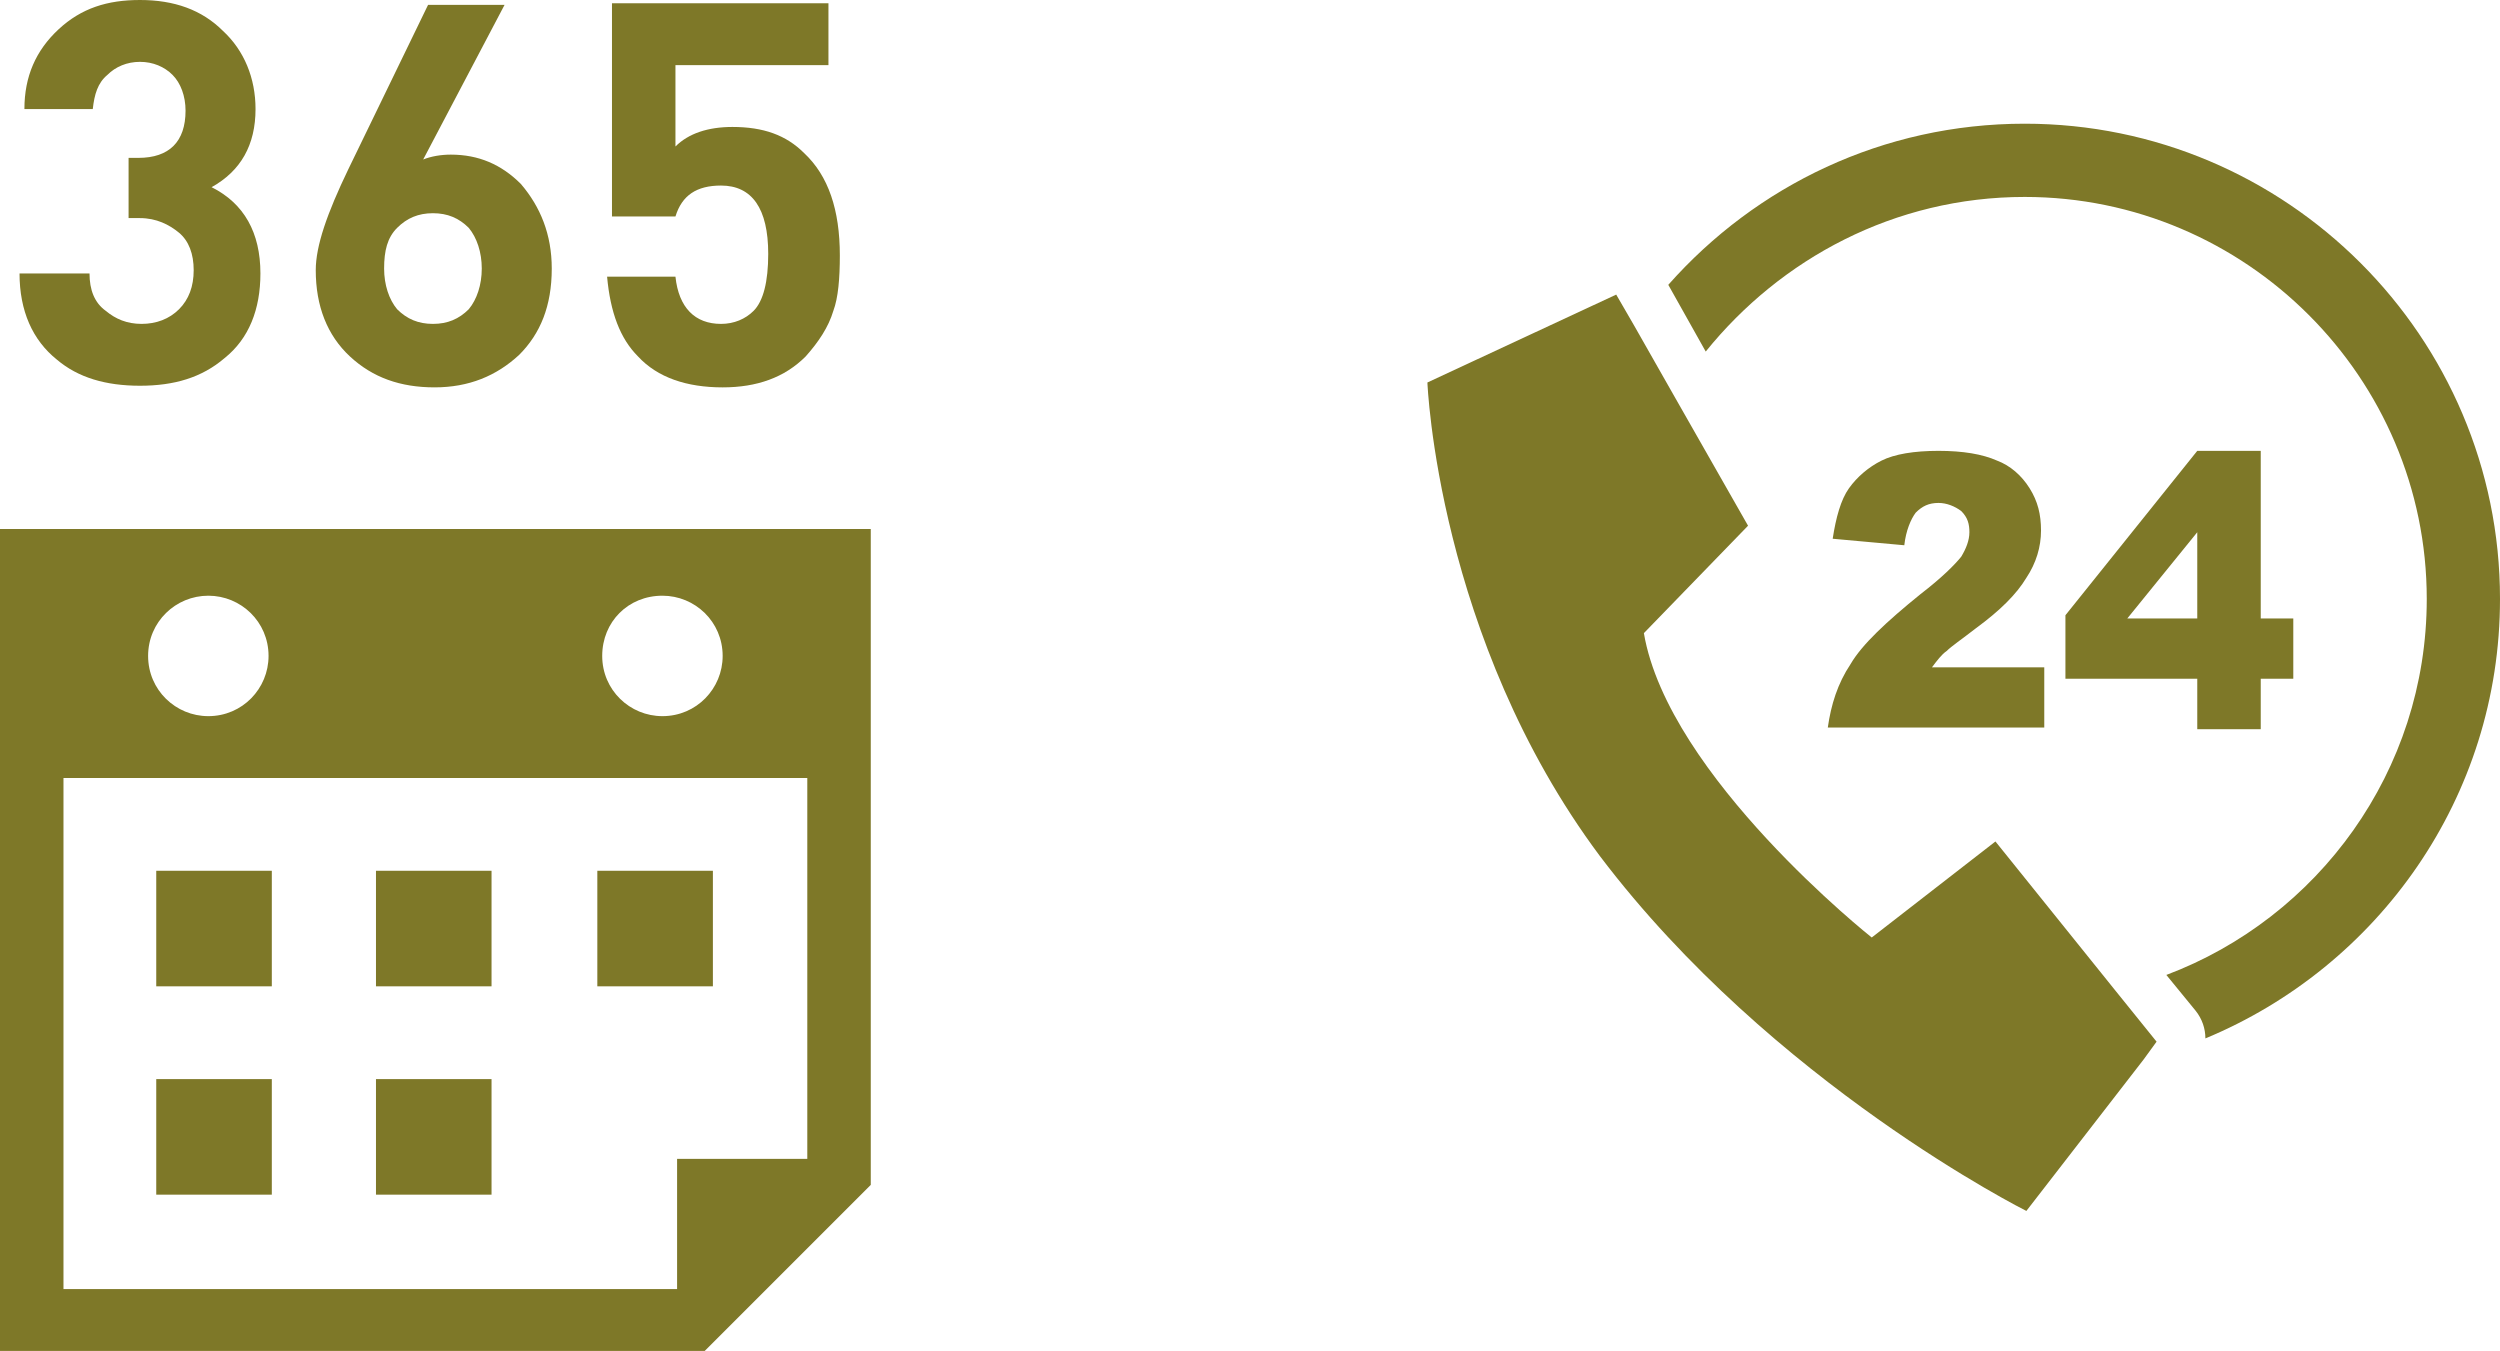
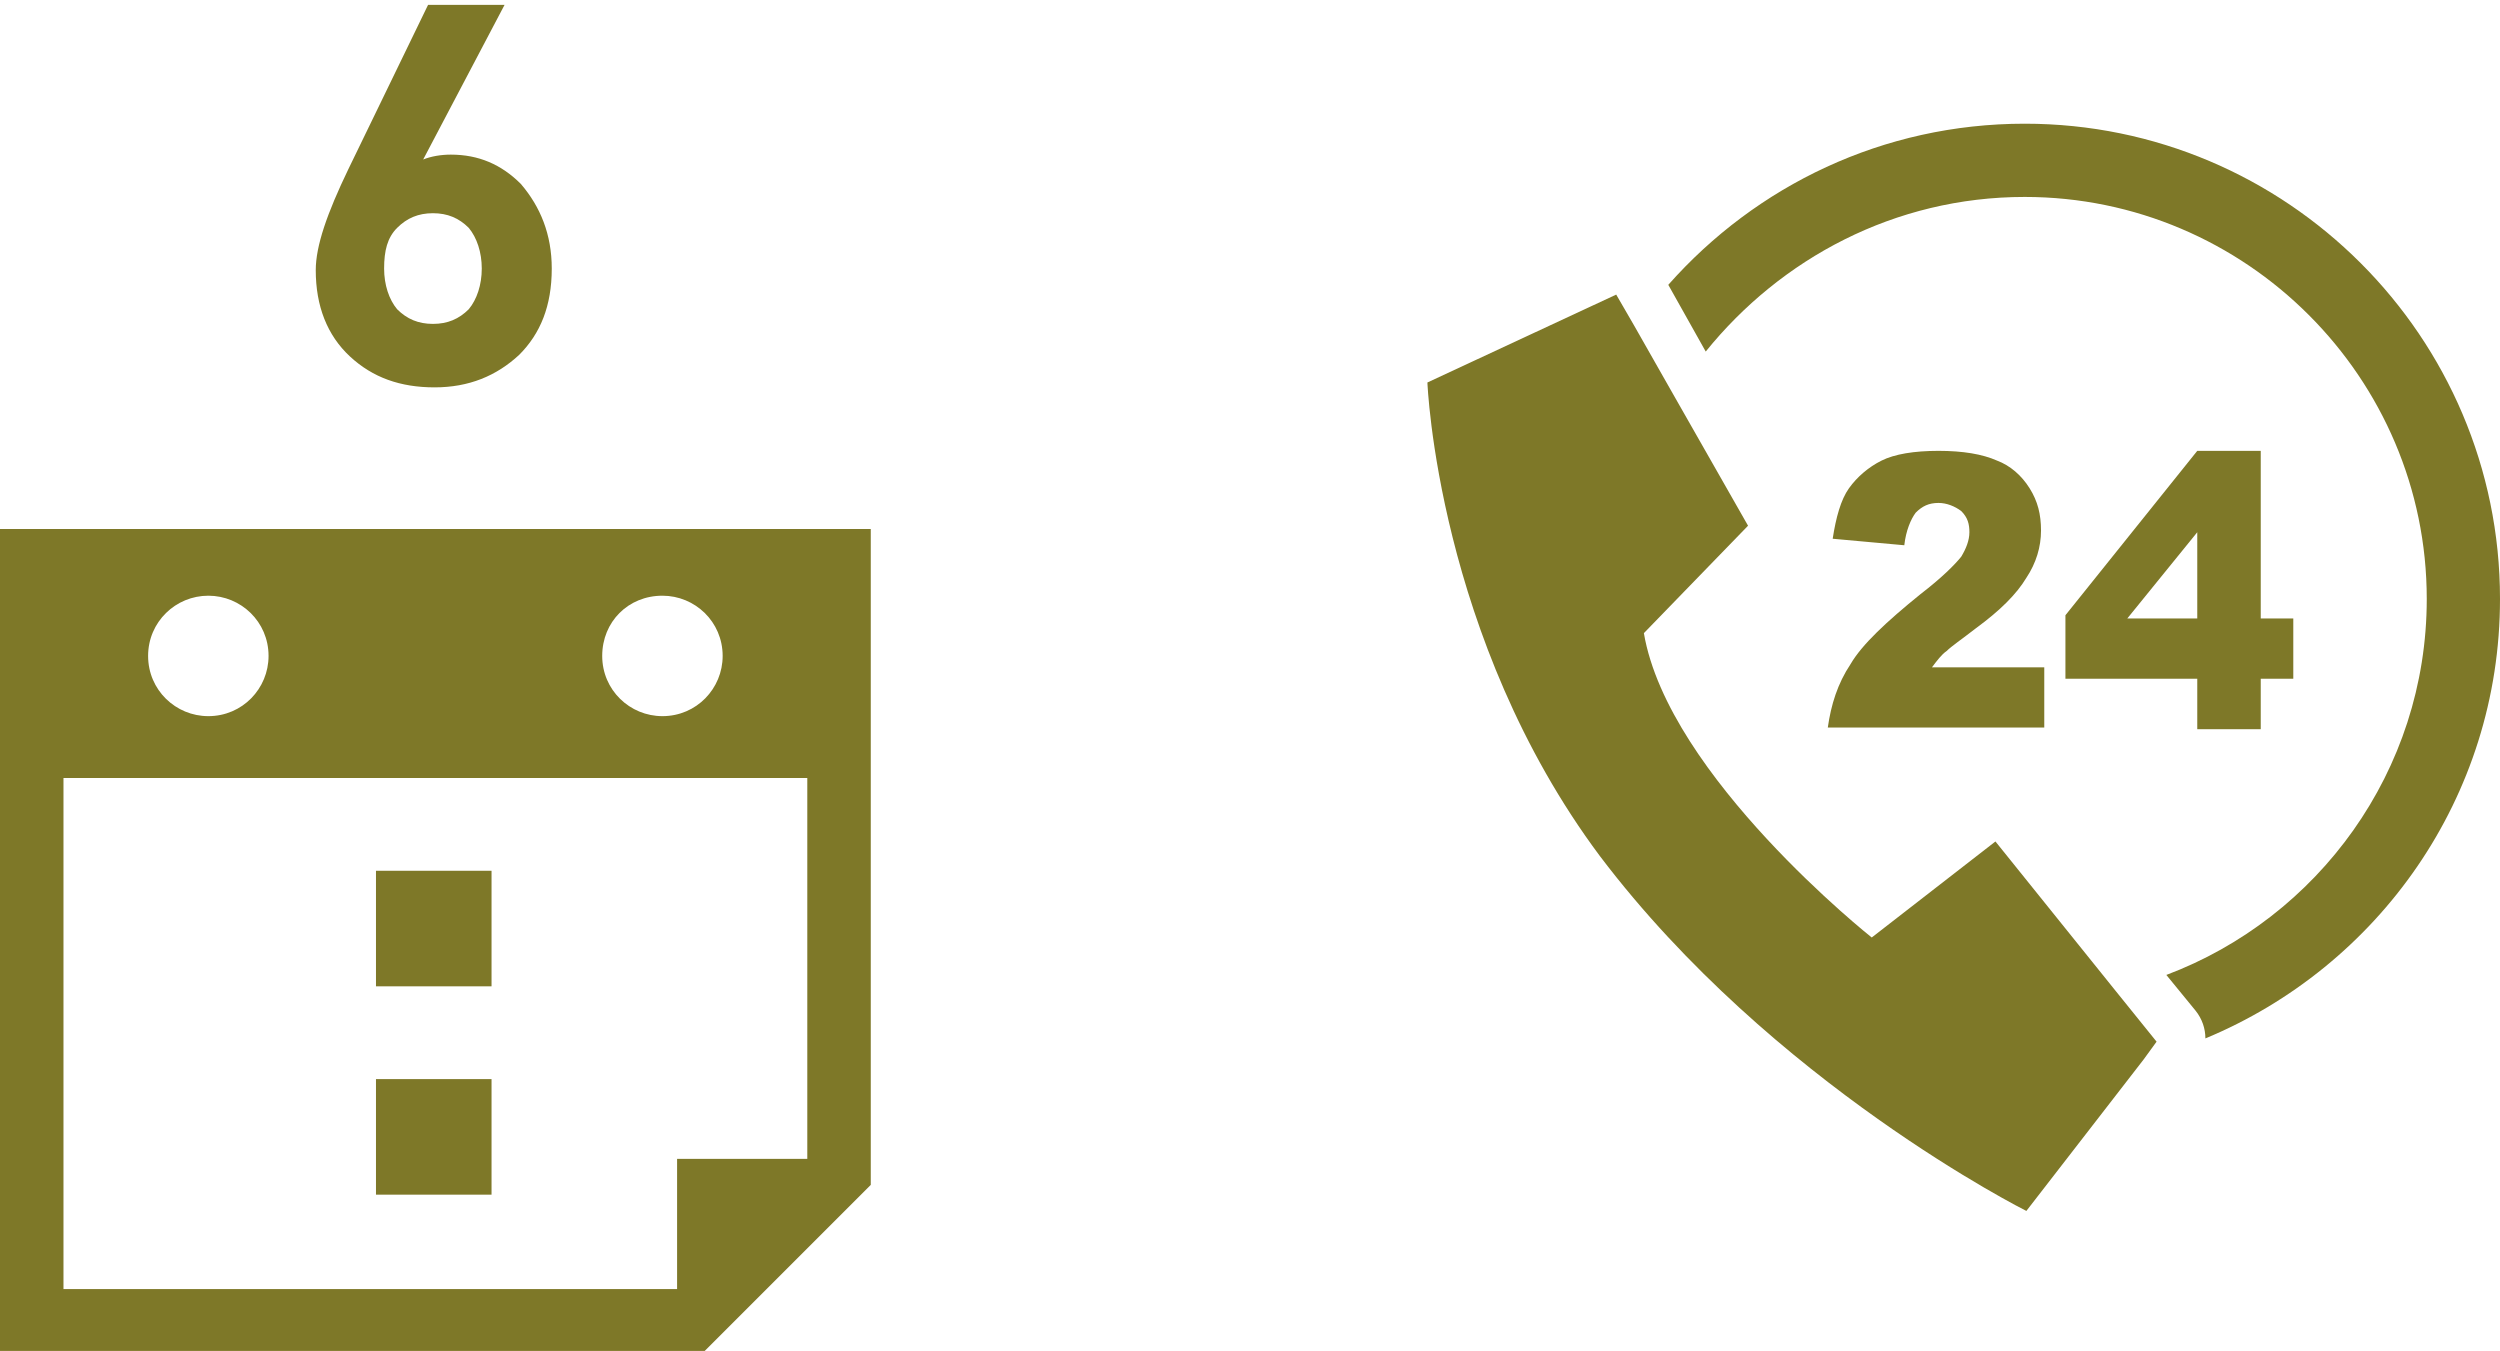
<svg xmlns="http://www.w3.org/2000/svg" version="1.1" id="レイヤー_1" x="0px" y="0px" viewBox="0 0 153.6 83" style="enable-background:new 0 0 153.6 83;" xml:space="preserve">
  <style type="text/css">
	.st0{fill:#7E7828;}
</style>
  <g>
    <g>
      <g>
        <path class="st0" d="M124.4,12.1c13.6,0,24.7,11.1,24.7,24.7c0,10.6-6.7,19.6-16,23.1l1.8,2.2c0.4,0.5,0.6,1.1,0.6,1.7     c10.6-4.4,18.1-14.8,18.1-27c0-16.1-13.1-29.2-29.2-29.2c-8.7,0-16.5,3.8-21.9,9.9l2.3,4.1C109.4,15.9,116.4,12.1,124.4,12.1z" />
      </g>
      <g>
        <path class="st0" d="M119.6,40c0.3-0.3,0.9-0.7,1.8-1.4c1.5-1.1,2.5-2.1,3.1-3.1c0.6-0.9,0.9-1.9,0.9-2.9c0-1-0.2-1.8-0.7-2.6     c-0.5-0.8-1.2-1.4-2-1.7c-0.9-0.4-2.1-0.6-3.6-0.6c-1.5,0-2.7,0.2-3.5,0.6c-0.8,0.4-1.5,1-2,1.7c-0.5,0.7-0.8,1.8-1,3.1l4.4,0.4     c0.1-0.9,0.4-1.6,0.7-2c0.4-0.4,0.8-0.6,1.4-0.6c0.5,0,1,0.2,1.4,0.5c0.4,0.4,0.5,0.8,0.5,1.3c0,0.5-0.2,1-0.5,1.5     c-0.4,0.5-1.2,1.3-2.5,2.3c-2.1,1.7-3.6,3.1-4.3,4.3c-0.8,1.2-1.2,2.5-1.4,3.9h13.3V41h-6.9C119,40.6,119.3,40.2,119.6,40z" />
      </g>
      <g>
        <path class="st0" d="M138.8,27.7H135l-8.1,10.1v3.9h8.1v3.1h3.9v-3.1h2V38h-2V27.7z M135,38h-4.3l4.3-5.3V38z" />
      </g>
      <g>
        <path class="st0" d="M124.5,74.4l7.2-9.3l0.8-1.1l-2.5-3.1l-7.4-9.2l-7.6,5.9c0,0-12.5-9.9-14-18.7l6.4-6.6l-4.5-7.9l-2.5-4.4     l-1.1-1.9l-11.6,5.4c0,0,0.6,15.7,10.6,29.1C108.9,66.6,124.5,74.4,124.5,74.4z" />
      </g>
    </g>
    <g>
      <g>
        <g>
          <g>
            <path class="st0" d="M0,32.5V83h43.3l10.2-10.2V32.5H0z M40.7,36.6c2,0,3.7,1.6,3.7,3.7c0,2-1.6,3.7-3.7,3.7       c-2,0-3.7-1.6-3.7-3.7C37,38.2,38.6,36.6,40.7,36.6z M12.8,36.6c2,0,3.7,1.6,3.7,3.7c0,2-1.6,3.7-3.7,3.7c-2,0-3.7-1.6-3.7-3.7       C9.1,38.2,10.8,36.6,12.8,36.6z M49.6,71.2h-8v8H3.9V47.8h45.7V71.2z" />
          </g>
        </g>
        <g>
          <g>
            <rect x="23.1" y="53.5" class="st0" width="7.1" height="7.1" />
          </g>
        </g>
        <g>
          <g>
            <g>
-               <rect x="9.6" y="53.5" class="st0" width="7.1" height="7.1" />
-             </g>
+               </g>
          </g>
          <g>
            <g>
-               <rect x="36.7" y="53.5" class="st0" width="7.1" height="7.1" />
-             </g>
+               </g>
          </g>
        </g>
        <g>
          <g>
            <rect x="23.1" y="66.3" class="st0" width="7.1" height="7.1" />
          </g>
        </g>
        <g>
          <g>
-             <rect x="9.6" y="66.3" class="st0" width="7.1" height="7.1" />
-           </g>
+             </g>
        </g>
      </g>
    </g>
    <g>
-       <path class="st0" d="M16,16.8c0,2.2-0.7,4-2.2,5.2c-1.4,1.2-3.1,1.7-5.2,1.7c-2.1,0-3.8-0.5-5.1-1.6c-1.5-1.2-2.3-3-2.3-5.3h4.3    c0,1,0.3,1.8,1,2.3c0.6,0.5,1.3,0.8,2.2,0.8c0.9,0,1.7-0.3,2.3-0.9s0.9-1.4,0.9-2.4c0-1-0.3-1.8-0.9-2.3s-1.4-0.9-2.4-0.9H7.9V9.7    h0.6c1.9,0,2.9-1,2.9-2.9c0-0.9-0.3-1.7-0.8-2.2c-0.5-0.5-1.2-0.8-2-0.8c-0.8,0-1.5,0.3-2,0.8C6,5.1,5.8,5.8,5.7,6.7H1.5    c0-2,0.7-3.6,2.1-4.9s3-1.8,5-1.8c2.1,0,3.8,0.6,5.1,1.9c1.3,1.2,2,2.9,2,4.8c0,2.2-0.9,3.8-2.7,4.8C15,12.5,16,14.3,16,16.8z" />
      <path class="st0" d="M33.9,16.5c0,2.3-0.7,4-2,5.3c-1.4,1.3-3.1,2-5.2,2s-3.8-0.6-5.2-1.9c-1.4-1.3-2.1-3.1-2.1-5.3    c0-1.5,0.7-3.5,2-6.2l4.9-10.1h4.7L26,9.8c0.5-0.2,1.1-0.3,1.7-0.3c1.7,0,3.1,0.6,4.3,1.8C33.2,12.7,33.9,14.4,33.9,16.5z     M29.6,16.5c0-1-0.3-1.9-0.8-2.5c-0.6-0.6-1.3-0.9-2.2-0.9c-0.9,0-1.6,0.3-2.2,0.9c-0.6,0.6-0.8,1.4-0.8,2.5c0,1,0.3,1.9,0.8,2.5    c0.6,0.6,1.3,0.9,2.2,0.9c0.9,0,1.6-0.3,2.2-0.9C29.3,18.4,29.6,17.5,29.6,16.5z" />
-       <path class="st0" d="M51.6,15.7c0,1.4-0.1,2.6-0.4,3.4c-0.3,1-0.9,1.9-1.7,2.8c-1.3,1.3-3,1.9-5.1,1.9c-2.2,0-4-0.6-5.2-1.9    c-1.1-1.1-1.7-2.7-1.9-4.9h4.2c0.2,1.9,1.2,2.9,2.8,2.9c0.8,0,1.5-0.3,2-0.8c0.6-0.6,0.9-1.8,0.9-3.5c0-2.8-1-4.2-2.9-4.2    c-1.5,0-2.4,0.6-2.8,1.9h-3.9V0.2h13.3V4h-9.4v5c0.8-0.8,2-1.2,3.5-1.2c1.9,0,3.3,0.5,4.4,1.6C50.9,10.8,51.6,12.9,51.6,15.7z" />
    </g>
  </g>
</svg>